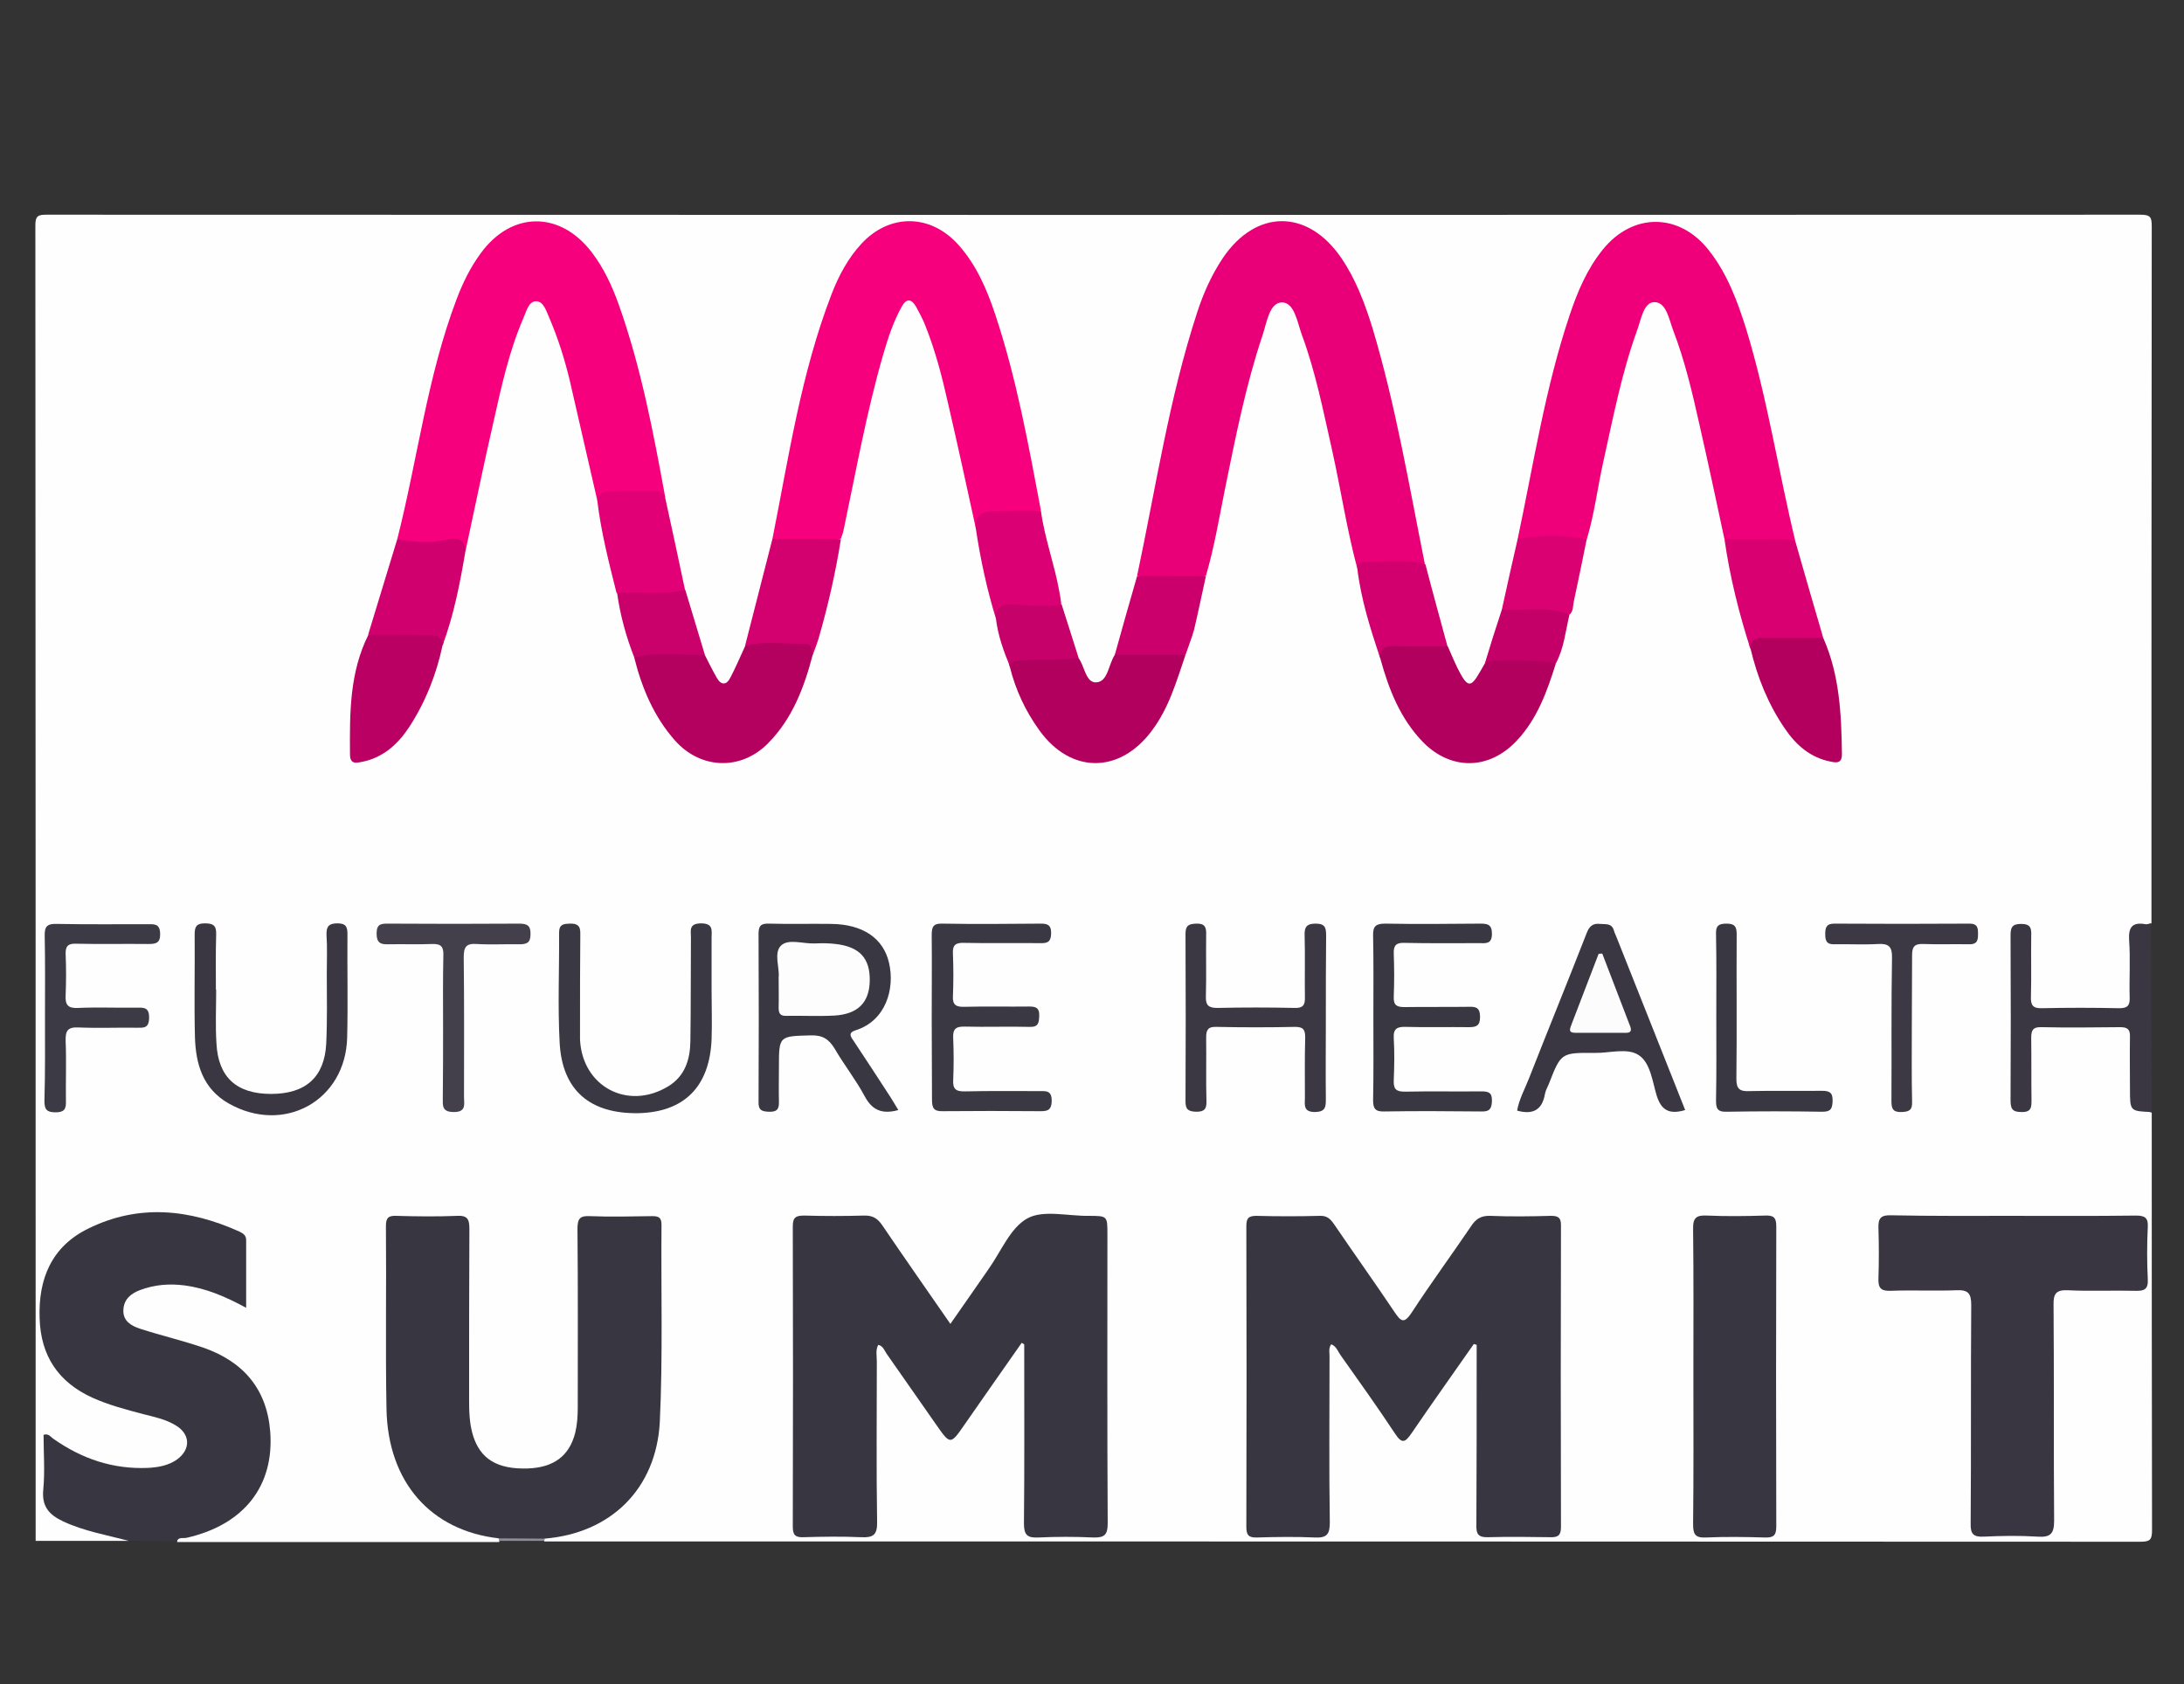
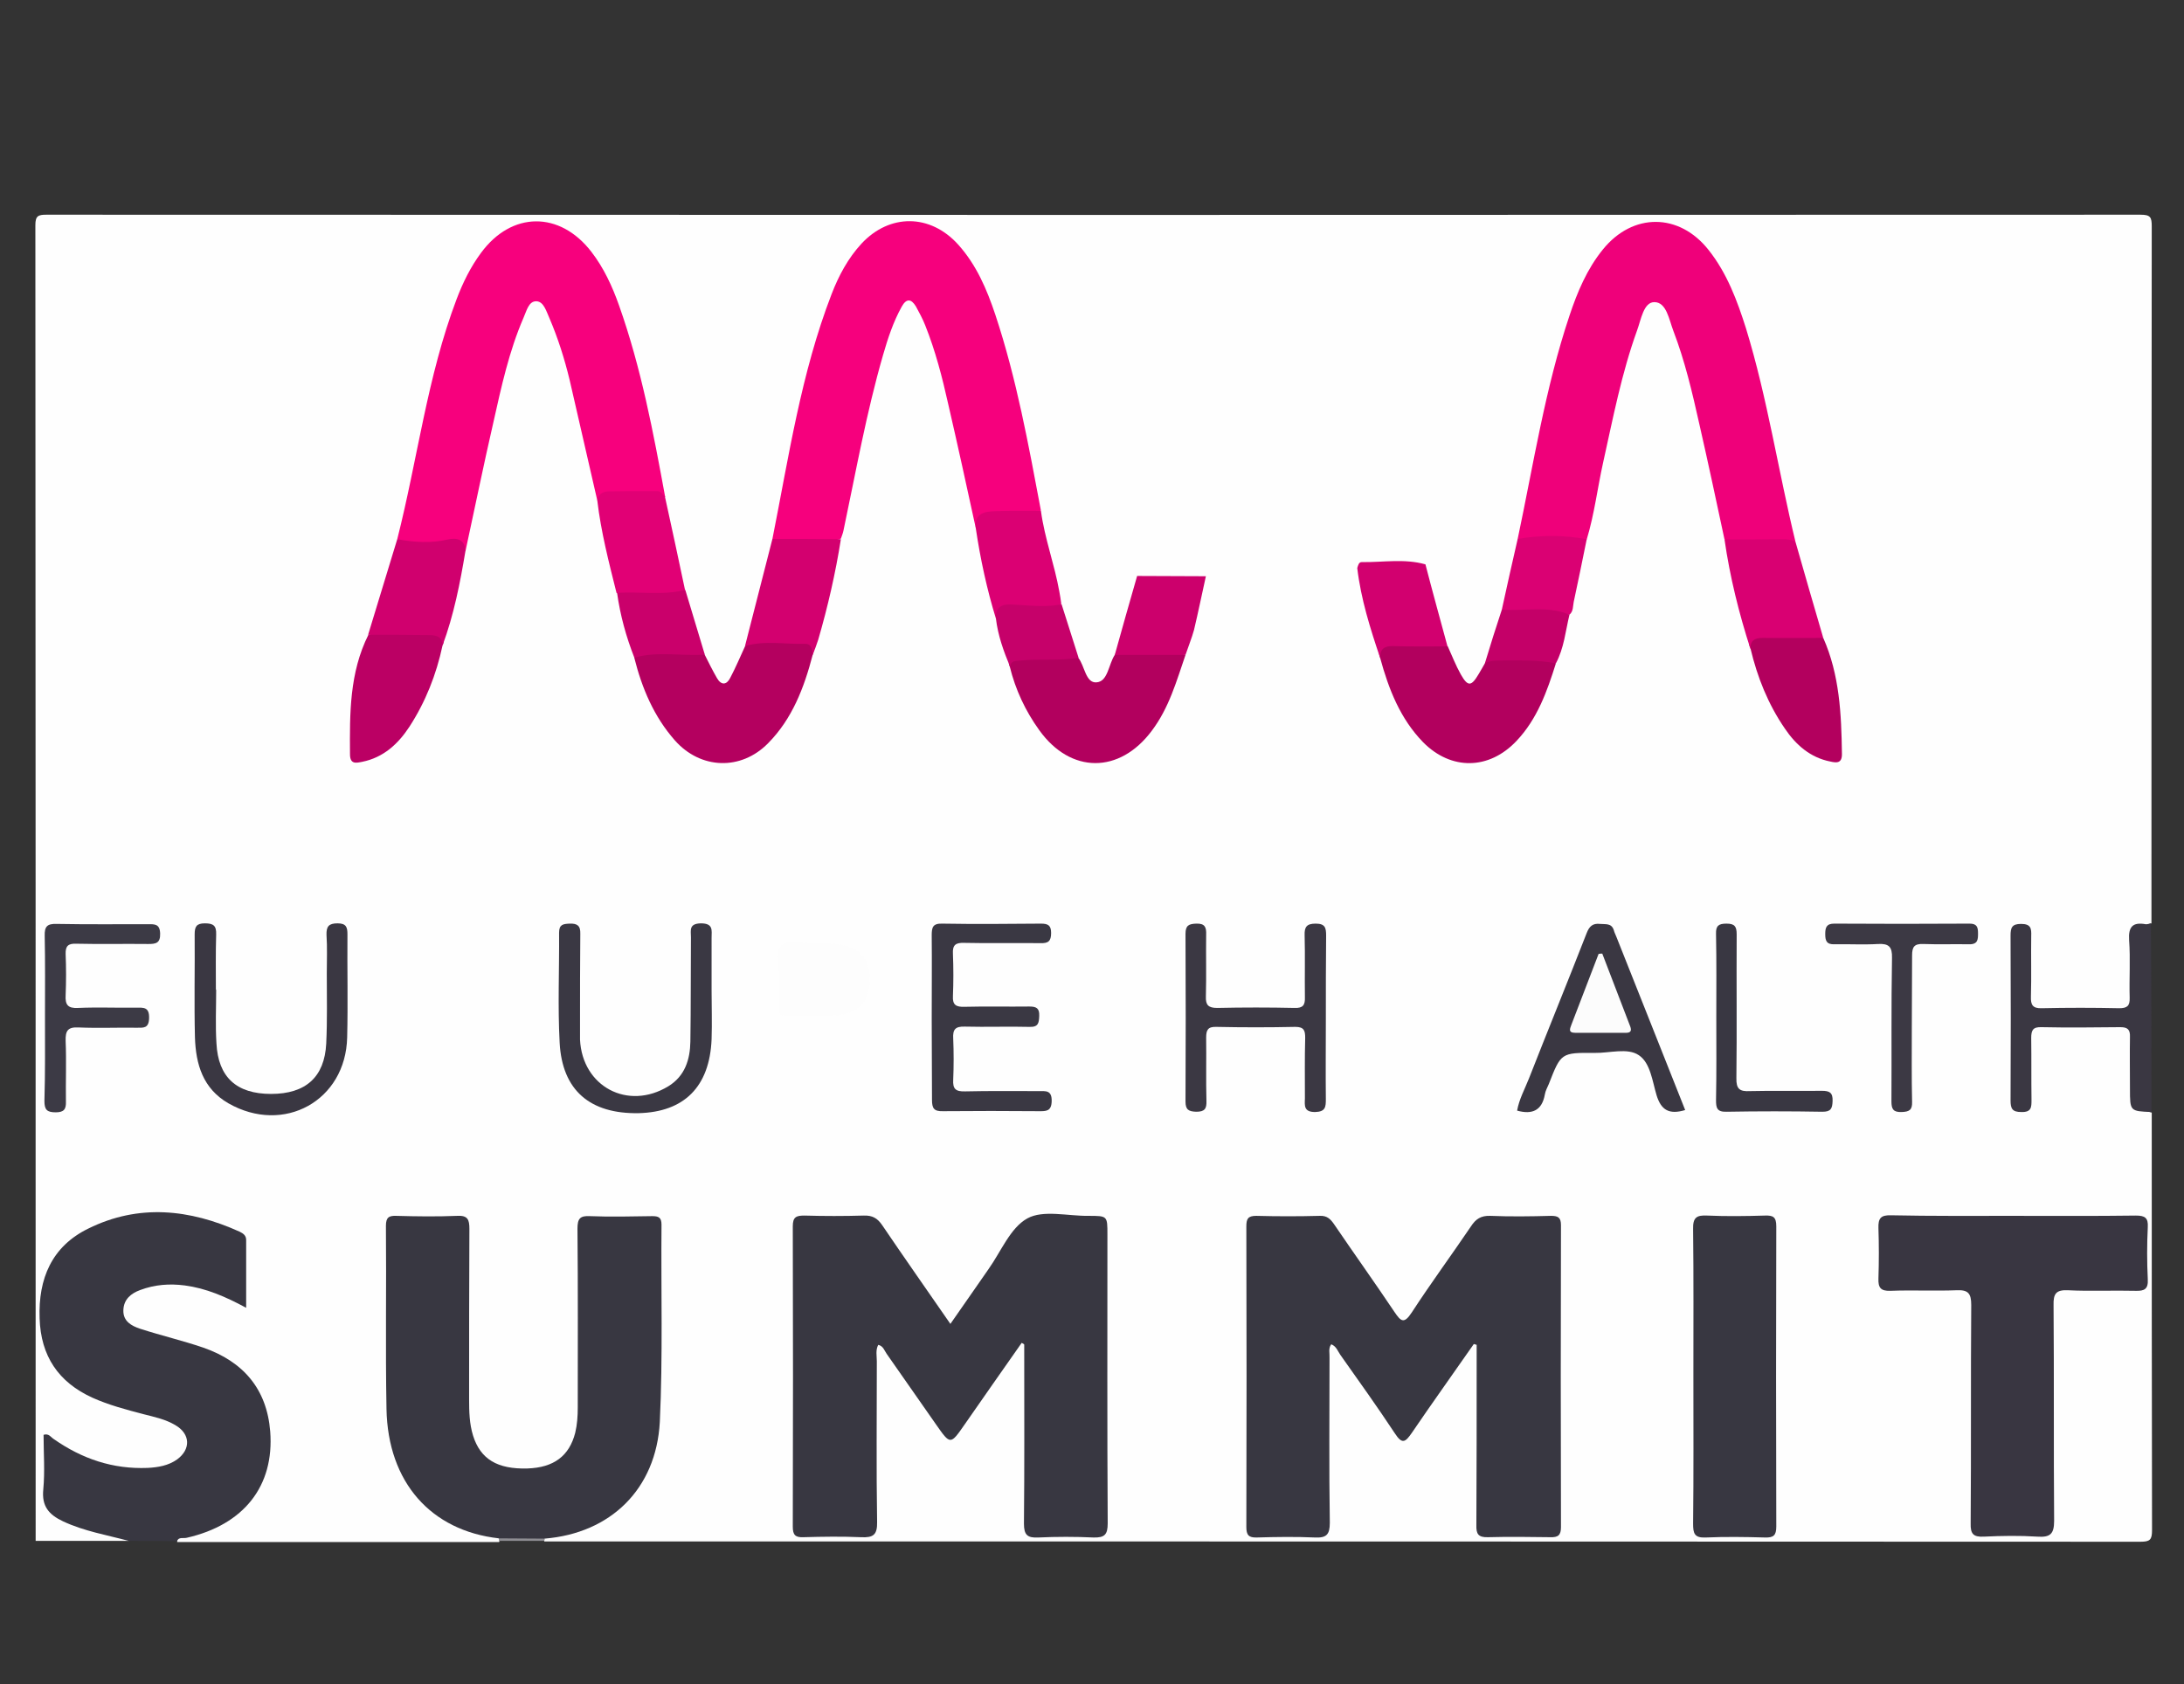
<svg xmlns="http://www.w3.org/2000/svg" version="1.1" id="Layer_1" x="0px" y="0px" viewBox="0 0 771.9 595.3" style="enable-background:new 0 0 771.9 595.3;" xml:space="preserve">
  <rect x="0" y="0" width="771.9" height="595.3" fill="#333333" stroke="none" />
  <style type="text/css">
	.st0{fill:#FEFEFE;}
	.st1{fill:#383741;}
	.st2{fill:#3A3742;}
	.st3{fill:#8E8D93;}
	.st4{fill:#E90079;}
	.st5{fill:#EF007A;}
	.st6{fill:#F6007D;}
	.st7{fill:#393641;}
	.st8{fill:#F7007D;}
	.st9{fill:#B4005F;}
	.st10{fill:#B2005E;}
	.st11{fill:#393742;}
	.st12{fill:#3B3843;}
	.st13{fill:#3A3843;}
	.st14{fill:#BB0064;}
	.st15{fill:#B3005E;}
	.st16{fill:#3C3A45;}
	.st17{fill:#D90072;}
	.st18{fill:#D3006F;}
	.st19{fill:#D0006E;}
	.st20{fill:#43404B;}
	.st21{fill:#E10075;}
	.st22{fill:#3C3944;}
	.st23{fill:#DB0073;}
	.st24{fill:#D2006F;}
	.st25{fill:#CC006C;}
	.st26{fill:#DA0173;}
	.st27{fill:#CA006B;}
	.st28{fill:#C6016A;}
	.st29{fill:#C40068;}
	.st30{fill:#FDFDFD;}
	.st31{fill:#FCFCFC;}
</style>
  <g id="x9I1ez.tif">
    <g>
      <path class="st0" d="M45.5,544.7c-11,0-22,0-32.9,0c0-155,0-310.1-0.1-465.1c0-3.3,1-3.7,3.9-3.7c246.7,0.1,493.4,0.1,740.1,0    c3.6,0,4,0.9,4,4.2c-0.1,82.1-0.1,164.2-0.1,246.3c-6.3,1.5-6.8,6-6.5,11.4c0.3,4.8,0.1,9.6,0,14.4c-0.1,3.6-1.9,5.5-5.5,5.6    c-8.6,0.1-17.3,0.3-25.9-0.1c-4.6-0.2-6.1-1.9-6.4-6.6c-0.3-5.5-0.1-11-0.1-16.4c0-1.5,0.1-3-0.4-4.4c-0.2-0.7-0.6-1.2-1.3-1.3    c-1-0.1-1.5,0.5-1.7,1.4c-0.4,1.3-0.4,2.6-0.4,4c0,17.1,0,34.2,0,51.3c0,1.8-0.7,5,1.7,5c3,0,2-3.2,2.1-5.2    c0.2-5.3-0.1-10.6,0.1-15.9c0.2-5.9,1.7-7.5,7.4-7.7c8.1-0.2,16.3-0.1,24.4,0c4.2,0,6,2,6.1,6.1c0,4.7,0.3,9.3,0,13.9    c-0.3,5.4,0.2,9.9,6.5,11.4c0,49.2,0,98.4,0.1,147.6c0,3.4-0.7,4.1-4.1,4.1c-188-0.1-376.1-0.1-564.1-0.1    c-0.3-0.6-0.2-1.1,0.4-1.5c3-1.5,6.4-1.6,9.6-2.6c17.2-5.1,29-20.1,29.3-38.5c0.4-21.8,0.1-43.5,0.2-65.3c0-3.8-1.3-5.5-5.2-5.3    c-5,0.2-10,0-15,0.1c-5.2,0.1-5.8,0.6-5.8,5.7c-0.1,11.8,0,23.6,0,35.4c0,9,0.2,17.9-0.1,26.9c-0.3,10.8-4.5,17.5-12.9,19.7    c-14.7,3.8-26.2-1.1-28-17.6c-1.8-17.2-0.5-34.5-0.9-51.8c-0.1-4.5-0.1-9,0-13.5c0-3.3-1.4-4.9-4.8-4.8c-5.2,0.1-10.3,0-15.5,0    c-5.2,0.1-5.7,0.5-5.7,5.8c-0.1,15.3-0.1,30.6,0,45.9c0,7.5-0.4,14.9,0.9,22.4c3.2,19,13.4,31.4,32.5,35.9    c1.6,0.4,3.3,0.7,4.7,1.7c0.5,0.4,0.6,1,0.3,1.6c-37.9,0-75.9,0-113.8,0c0.1-2.5,2.2-2.1,3.6-2.5c3.5-1.1,6.9-2.4,10.2-3.9    c24.1-10.9,21.7-43,6.4-54.6c-6.2-4.7-13.5-7.1-20.8-9.3c-3.8-1.1-7.8-1.8-11.6-3.1c-3.9-1.3-7.5-3.1-7.8-8    c-0.3-3.9,2.8-7.5,7.9-9.1c9.9-3.3,19.4-1.2,28.7,2.6c7.1,2.9,7,3.1,7-4.6c0-3-0.2-6,0-9c0.3-4.5-1.6-6.9-5.9-8.5    c-14-5.2-28.2-6.4-42.5-1.9c-14.6,4.7-21.4,15-22,30.3c-0.7,17.3,8.4,26.9,22.6,31.7c5.2,1.8,10.5,3.2,15.8,4.5    c2.6,0.7,5.1,1.4,7.5,2.7c3.1,1.6,5.6,3.9,5.6,7.6c0,4.1-2.5,6.8-6,8.5c-6.3,3.1-13,2.3-19.6,1.5c-7.6-0.9-14.3-4-20.8-8    c-3.7-2.3-4-2.1-4.1,2.2c-0.1,5,0,10,0,15c0,3.2,1.3,5.3,4.2,6.7c6.3,3.2,12.9,5.3,19.8,6.6C42.6,542.5,45.1,541.9,45.5,544.7z" />
      <path class="st1" d="M45.5,544.7c-7.8-2.1-15.7-3.4-23.2-6.9c-5.1-2.4-7.6-5.4-7-11.3c0.6-6.4,0.1-12.9,0.1-19.3    c1.9-0.6,2.6,0.9,3.6,1.5c10,7,20.9,10.7,33.2,10.2c3.7-0.2,7.3-0.8,10.4-3c4.9-3.6,4.7-9-0.6-12.1c-3.5-2.1-7.4-2.9-11.3-3.9    c-6.1-1.6-12.2-3.2-18-5.8c-12.1-5.5-18.3-14.8-18.7-28.1c-0.5-14,4.3-25.4,17.2-31.7c17.8-8.8,35.8-6.9,53.5,1.1    c1.2,0.6,2.3,1.3,2.3,2.9c0,7.7,0,15.5,0,24c-7.4-4-14.2-6.9-21.7-7.9c-5.4-0.7-10.6-0.3-15.7,1.6c-3.3,1.2-5.9,3.3-6,7.2    c-0.1,3.9,2.9,5.5,5.9,6.5c7.4,2.4,15.1,4.2,22.4,6.7c14,4.9,22.4,14.5,23.6,29.6c1.5,19.3-9.3,33-29.5,37.6    c-1.2,0.3-2.8-0.4-3.5,1.2C56.9,544.7,51.2,544.7,45.5,544.7z" />
      <path class="st2" d="M760.4,393.1c-7.6-0.3-7.6-0.3-7.6-8.2c0-6.1-0.1-12.3,0-18.4c0.1-2.6-0.9-3.4-3.4-3.4    c-9.3,0.1-18.6,0.2-27.9,0c-3-0.1-3.6,1.1-3.6,3.8c0.1,7.3,0,14.6,0.1,21.9c0,2.6,0,4.4-3.6,4.3c-3.2,0-3.8-1.2-3.8-4.1    c0.1-19.4,0.1-38.8,0-58.2c0-2.8,0.4-4.2,3.7-4.2c3.5,0,3.7,1.6,3.6,4.3c-0.1,7.1,0.1,14.3-0.1,21.4c-0.1,2.9,0.6,4.2,3.8,4.1    c9.1-0.2,18.3-0.2,27.4,0c2.8,0,3.8-0.8,3.7-3.7c-0.2-6.8,0.3-13.6-0.2-20.4c-0.3-4.7,1.3-6.4,5.8-5.6c0.6,0.1,1.3-0.2,1.9-0.3    C760.4,348.5,760.4,370.8,760.4,393.1z" />
      <path class="st3" d="M192.5,543.9c0.1,0.3,0,0.5-0.2,0.8c-5.3,0-10.6,0-16,0c0.1-0.3,0.1-0.6-0.1-0.9    C181.7,541.2,187.1,541,192.5,543.9z" />
      <path class="st1" d="M520.9,475.1c-7.3,10.5-14.7,20.8-21.9,31.4c-2.3,3.3-3.4,4.2-6,0.2c-6.2-9.4-12.8-18.6-19.3-27.8    c-0.9-1.3-1.4-3-3.2-3.7c-1.1,1.5-0.5,3.2-0.6,4.8c0,19.4-0.2,38.9,0.1,58.3c0,4.2-1.2,5.4-5.3,5.2c-6.8-0.3-13.6-0.2-20.5,0    c-2.9,0.1-3.7-0.9-3.7-3.7c0.1-35.4,0.1-70.8,0-106.2c0-2.7,0.5-3.8,3.5-3.8c7.5,0.2,15,0.2,22.5,0c2.6-0.1,3.8,1.2,5.1,3.1    c7,10.3,14.3,20.5,21.2,30.8c2.3,3.4,3.4,4.5,6.2,0.2c6.7-10.3,14-20.2,20.9-30.4c1.7-2.6,3.5-3.8,6.8-3.7    c7.1,0.3,14.3,0.2,21.5,0c2.5,0,3.5,0.6,3.5,3.3c-0.1,35.6-0.1,71.1,0,106.7c0,2.9-1,3.7-3.8,3.6c-7.3-0.1-14.6-0.2-22,0    c-3.4,0.1-4.2-1.1-4.1-4.3c0.1-19.4,0.1-38.9,0.1-58.3c0-1.8,0-3.6,0-5.4C521.6,475.3,521.3,475.2,520.9,475.1z" />
      <path class="st1" d="M361.1,474.7c-6.7,9.6-13.5,19.2-20.2,28.9c-5,7.2-5,7.2-10.1-0.1c-5.8-8.3-11.6-16.6-17.4-24.9    c-0.8-1.1-1.2-2.8-3-3.2c-1,1.9-0.5,3.9-0.5,5.8c0,18.9-0.2,37.9,0.1,56.8c0.1,4.6-1.4,5.6-5.6,5.4c-6.8-0.3-13.6-0.2-20.5,0    c-2.8,0.1-3.7-0.8-3.7-3.7c0.1-35.4,0.1-70.8,0-106.2c0-3.3,1.2-3.8,4.1-3.8c7,0.2,14,0.2,21,0c3-0.1,4.8,0.9,6.5,3.4    c7.8,11.5,15.8,22.9,24.1,34.9c4.7-6.7,9.1-13.1,13.5-19.4c4.4-6.2,7.7-14.6,13.7-17.9c5.6-3.1,14.3-0.8,21.6-0.9    c6.7,0,6.7,0,6.7,6.5c0,34.1-0.1,68.1,0.1,102.2c0,4-1.1,5.1-5,5c-6.5-0.3-13-0.3-19.5,0c-3.9,0.2-5.1-0.9-5.1-4.9    c0.2-20.1,0.1-40.2,0.1-60.3c0-1,0-2,0-3C361.8,475,361.4,474.9,361.1,474.7z" />
      <path class="st1" d="M192.5,543.9c-5.4,0-10.8-0.1-16.2-0.1c-24-2.7-39.2-19.8-39.7-45.7c-0.4-21.6,0-43.2-0.2-64.8    c0-3,1.1-3.6,3.7-3.5c7.1,0.2,14.3,0.3,21.5,0c3.7-0.2,4.3,1.3,4.3,4.6c-0.1,20.1-0.1,40.2-0.1,60.3c0,4.3,0.1,8.6,1.4,12.8    c2.6,8.3,8.6,11.9,19.2,11.6c9.3-0.3,14.8-4.4,16.9-12.6c0.7-2.9,0.9-5.9,0.9-8.9c0-21.1,0.1-42.2-0.1-63.3c0-3.5,0.9-4.6,4.4-4.4    c7.3,0.3,14.6,0.1,22,0c2.2,0,3.3,0.4,3.3,3c-0.2,23.3,0.5,46.6-0.6,69.8C231.9,526.4,215.8,542,192.5,543.9z" />
-       <path class="st4" d="M479.7,200.9c-3.7-13.8-5.8-27.9-8.9-41.8c-3.1-13.7-5.8-27.6-10.7-40.8c-1.6-4.4-2.6-11.5-7.1-11.4    c-4.4,0.1-5.3,7.3-6.8,11.7c-5.9,17.6-9.5,35.9-13.2,54c-2.1,10.4-3.8,20.8-6.8,31c-8.1,2.2-16.2,2.6-24.3-0.1    c6.6-31.1,11.3-62.7,21.2-93c2.2-6.8,5.1-13.3,9.1-19.3c11.7-17.3,29.9-17.4,41.8-0.1c5.2,7.6,8.4,16.2,11.1,24.9    c8.2,27.4,12.9,55.5,18.5,83.4c-4.7,1.1-9.5,0.3-14.2,0.5C486.2,200.1,482.9,200.1,479.7,200.9z" />
      <path class="st5" d="M536.4,190.5c5.6-26.4,9.7-53.2,18.3-78.9c2.8-8.4,6.2-16.5,11.8-23.4c10.6-13.1,27-13,37.4,0.2    c6.5,8.2,10.1,17.9,13.2,27.7c7.6,24.8,11.4,50.4,17.5,75.5c-8.4,0.5-16.8,1.8-25.1-0.9c-2.9-13.6-5.8-27.2-8.9-40.8    c-2.5-11.2-5.1-22.3-9.2-33c-1.5-3.9-2.4-10.1-6.7-10.1c-3.8,0-4.7,6.2-6.1,10c-5.5,15.2-8.5,31-12,46.7c-2,9-3.1,18.3-5.8,27.2    c-4.8,1.8-9.8,0.2-14.7,0.4C542.9,191.1,539.5,192.5,536.4,190.5z" />
      <path class="st6" d="M273,190.5c5.8-29.1,10.1-58.5,20.9-86.5c2.5-6.5,5.8-12.7,10.6-17.9c10-10.7,24.3-10.5,34.1,0.3    c6.5,7.2,10.2,15.9,13.2,24.9c7.5,22.6,11.7,45.9,16.1,69.2c-4.1,2.7-8.7,1.2-13,1.4c-4.2,0.2-7.9,0.7-10,4.9    c-3.2-14.7-6.4-29.4-9.8-44.1c-2.1-9.4-4.5-18.7-8.1-27.7c-0.9-2.3-2.1-4.5-3.3-6.7c-1.7-2.8-3.4-2.8-5,0.1    c-3,5.4-4.9,11.2-6.6,17.1c-5.9,20.4-9.6,41.3-14,62.1c-0.2,1-0.6,1.9-0.9,2.8C289.1,193.1,281,193.3,273,190.5z" />
      <path class="st7" d="M711.5,429.8c14.5,0,28.9,0.1,43.4-0.1c3.2,0,4.4,0.8,4.2,4.1c-0.3,6.1-0.3,12.3,0,18.4    c0.2,3.5-1.2,4.2-4.3,4.1c-8-0.2-16,0.2-23.9-0.2c-4.3-0.2-5.2,1.3-5.1,5.3c0.2,25.4,0,50.8,0.2,76.2c0,4.7-1.4,5.9-5.9,5.6    c-6.3-0.4-12.6-0.3-18.9,0c-3.8,0.2-4.8-1-4.7-4.7c0.2-25.7,0-51.5,0.2-77.2c0-4.1-1.1-5.4-5.2-5.2c-7.8,0.3-15.6-0.1-23.4,0.2    c-3.4,0.1-4.3-1.1-4.2-4.3c0.2-6,0.2-12,0-17.9c-0.1-3.4,0.8-4.6,4.4-4.5C682.6,429.9,697.1,429.8,711.5,429.8z" />
      <path class="st8" d="M211.1,176.9c-3.3-14.2-6.5-28.5-9.8-42.7c-1.8-7.4-4.1-14.7-7.1-21.7c-1.1-2.4-2-5.9-4.6-6    c-2.8-0.1-3.5,3.5-4.6,5.9c-5.1,11.8-7.8,24.3-10.6,36.8c-3.5,15.2-6.6,30.5-9.9,45.7c-2.6-2.5-5.6-2.6-9.1-2.3    c-5.1,0.5-10.5,1.8-15-2c7.2-28.3,10.6-57.5,21-84.9c2.2-5.8,4.9-11.3,8.6-16.3c10.8-14.7,27.8-14.9,39-0.4    c4.4,5.7,7.4,12.2,9.8,19c7.8,22,12.1,44.8,16.3,67.7c-4.6-0.5-9.2-0.5-13.8-0.6C217.7,175,214.3,175.3,211.1,176.9z" />
      <path class="st1" d="M598.5,485.8c0-17.1,0.1-34.2-0.1-51.3c-0.1-4.1,1.2-5,5-4.8c6.8,0.3,13.6,0.2,20.4,0c2.9-0.1,4,0.5,4,3.8    c-0.1,35.4-0.1,70.7,0,106.1c0,3.1-0.9,4-4,3.9c-7-0.2-14-0.3-20.9,0c-4.1,0.2-4.5-1.5-4.5-4.9C598.6,521,598.5,503.4,598.5,485.8    z" />
      <path class="st9" d="M287.2,231.6c-3,11.5-7.2,22.5-15.7,31.1c-9.6,9.8-23.9,9.3-33-1c-7.4-8.4-11.6-18.4-14.3-29.1    c-0.1-2.2,1.7-2.3,3.1-2.4c6.5-0.5,12.9-0.2,19.4-0.2c1.1,0,1.9,0.5,2.4,1.5c1.4,2.8,2.8,5.6,4.3,8.2c1.5,2.6,3.4,2.5,4.7-0.1    c1.9-3.6,3.5-7.4,5.2-11.1c0.8-1.4,2-2.2,3.6-2.3c5.6-0.4,11.1-0.5,16.7,0C286.7,226.5,288.4,228.2,287.2,231.6z" />
      <path class="st10" d="M549.9,234.5c-3.1,9.9-6.6,19.7-13.9,27.4c-9.7,10.3-23.1,10.5-33,0.5c-8.1-8.3-12.2-18.8-15.2-29.8    c-0.9-2.4-0.3-4.7,2.2-5c7.2-0.8,14.6-2.1,21.7,0.9c1.5,3.3,2.8,6.7,4.6,9.9c2.5,4.4,3.7,4.3,6.3-0.1c0.8-1.3,1.5-2.6,2.2-3.8    c0.5-0.7,1-1.6,1.8-1.6C534.4,231.9,542.3,230.2,549.9,234.5z" />
      <path class="st10" d="M419,231.5c-3.2,9.3-5.8,18.7-11.9,26.8c-11.4,15.3-28.7,15.3-39.8-0.2c-4.9-6.8-8.4-14.3-10.4-22.4    c-0.9-1.9,0.2-3,1.8-3.2c7.4-1,14.9-1.8,22.4,0c2.3,2.9,2.6,9.1,6.5,8.7c4-0.3,4.2-6.4,6.4-9.7c0.2-0.3,0.4-0.7,0.6-0.8    C402.8,229.8,411,228.7,419,231.5z" />
-       <path class="st11" d="M317.5,392.4c-5.8,1.6-9.3,0-11.9-4.9c-3.1-5.8-7.3-11.1-10.6-16.8c-2-3.3-4.2-4.8-8.3-4.7    c-11.4,0.3-11.4,0.1-11.4,11.3c0,4-0.1,8,0,12c0.1,2.7-0.6,3.8-3.5,3.7c-2.7-0.1-3.8-0.6-3.7-3.6c0.1-19.8,0.1-39.5,0-59.3    c0-2.9,0.9-3.7,3.7-3.6c7.3,0.2,14.6,0,21.9,0.1c11.3,0.1,18.5,5.1,20.5,13.7c2.2,9.3-1.2,20.6-11.8,23.9    c-2.6,0.8-1.9,2.1-0.8,3.6c4.4,6.7,8.8,13.3,13.1,20C315.6,389.2,316.4,390.6,317.5,392.4z" />
      <path class="st12" d="M468.6,360.1c0,9.5-0.1,18.9,0,28.4c0,2.8-0.1,4.5-3.8,4.6c-4,0-3.7-2.2-3.6-4.8c0-7.1-0.1-14.3,0.1-21.4    c0-2.6-0.4-3.9-3.5-3.9c-9.3,0.2-18.6,0.2-27.9,0c-3-0.1-3.6,1.1-3.6,3.8c0.1,7.5-0.1,14.9,0.1,22.4c0.1,2.7-0.6,3.8-3.6,3.8    c-2.7-0.1-3.8-0.7-3.8-3.6c0.1-19.8,0.1-39.5,0-59.3c0-3,1.2-3.5,3.8-3.6c3.1-0.1,3.6,1.3,3.5,3.9c-0.1,7.3,0.1,14.6-0.1,21.9    c-0.1,3,0.9,4,4,4c9.1-0.2,18.3-0.2,27.4,0c2.9,0.1,3.7-1,3.6-3.8c-0.1-7.3,0.1-14.6-0.1-21.9c-0.1-2.9,0.7-4.1,3.9-4.1    c3.4,0,3.7,1.5,3.7,4.3C468.6,340.5,468.6,350.3,468.6,360.1z" />
      <path class="st13" d="M329.3,360.1c0-9.8,0.1-19.6,0-29.4c0-2.8,0.3-4.3,3.7-4.2c11.6,0.2,23.3,0.1,34.9,0c2.5,0,3.6,0.6,3.6,3.3    c0,2.9-1,3.7-3.8,3.6c-9-0.1-18,0.1-26.9-0.1c-3-0.1-4.2,0.7-4,3.9c0.2,5,0.2,10,0,14.9c-0.2,3.2,1.2,3.9,4.1,3.8    c7.6-0.2,15.3,0,22.9-0.1c2.5,0,3.6,0.6,3.5,3.3c-0.1,2.5-0.3,4-3.4,3.9c-7.6-0.2-15.3,0.1-22.9-0.1c-3.4-0.1-4.3,1-4.1,4.3    c0.2,4.8,0.2,9.6,0,14.4c-0.2,3.3,0.8,4.3,4.2,4.2c8.6-0.2,17.3-0.1,25.9-0.1c2.6,0,4.8-0.4,4.7,3.6c-0.1,3.6-2,3.5-4.5,3.5    c-11.3-0.1-22.6-0.1-33.9,0c-3.2,0.1-3.9-1-3.9-4C329.4,379.4,329.3,369.8,329.3,360.1z" />
      <path class="st2" d="M595.6,392.4c-5.7,1.7-8.5,0-10.1-5.2c-1.5-5-2.2-11.5-6.3-14.2c-4-2.7-10.3-0.7-15.6-0.8    c-11.9-0.1-11.9,0-16.2,11c-0.5,1.2-1.2,2.4-1.4,3.7c-1,5.6-4.4,7.2-9.8,5.7c0.7-4,2.7-7.6,4.2-11.4c6.7-17.1,13.7-34.2,20.4-51.4    c0.9-2.3,2.1-3.5,4.7-3.2c1.9,0.2,4.1-0.4,4.9,2.3c0.2,0.8,0.6,1.5,0.9,2.3C579.4,351.5,587.4,371.8,595.6,392.4z" />
-       <path class="st11" d="M485.4,359.6c0-9.6,0.1-19.3-0.1-28.9c-0.1-3.4,1.1-4.2,4.3-4.2c11.1,0.2,22.3,0.1,33.4,0    c2.7,0,4.3,0.2,4.3,3.6c0,3.8-2.3,3.3-4.6,3.3c-8.8,0-17.6,0.1-26.4-0.1c-2.8-0.1-3.8,0.9-3.7,3.7c0.2,5.1,0.2,10.3,0,15.4    c-0.1,3,1.1,3.6,3.8,3.6c7.6-0.1,15.3,0,22.9-0.1c2.7-0.1,3.8,0.6,3.8,3.6c0,2.9-1.1,3.6-3.8,3.6c-7.5-0.1-15,0.1-22.4-0.1    c-3.1-0.1-4.5,0.6-4.3,4c0.3,5,0.2,10,0,14.9c-0.1,3,0.7,4,3.9,4c9-0.2,18,0,26.9-0.1c2.6,0,4,0.3,3.9,3.4    c-0.1,2.7-0.8,3.8-3.7,3.7c-11.5-0.1-22.9-0.2-34.4,0c-3.2,0.1-3.9-1.1-3.9-4C485.5,379.2,485.4,369.4,485.4,359.6z" />
      <path class="st13" d="M251.5,350c0,5.8,0.2,11.6,0,17.4c-0.7,16.8-9.7,25.7-25.8,26.1c-17.1,0.3-27-8-27.9-24.9    c-0.7-12.9-0.1-25.9-0.2-38.9c0-2.9,1.4-3.1,3.7-3.2c2.7-0.1,3.9,0.7,3.8,3.6c-0.1,10.6-0.1,21.3-0.1,31.9c0,1.8,0,3.7,0,5.5    c0.8,16.6,16.9,25.2,31.2,16.5c5.9-3.6,7.7-9.5,7.8-15.8c0.2-12.3,0.1-24.6,0.2-36.9c0-2.4-0.8-4.8,3.5-4.9c4.5,0,3.8,2.5,3.8,5.1    C251.5,337.7,251.5,343.9,251.5,350C251.5,350,251.5,350,251.5,350z" />
      <path class="st2" d="M76.4,349.9c0,6.3-0.3,12.6,0.1,18.9c0.6,12,7.1,17.9,19.3,17.9c12.2,0,18.9-5.9,19.5-17.8    c0.4-8.3,0.2-16.6,0.2-24.9c0-4.5,0.2-9-0.1-13.5c-0.1-3,0.8-4.1,3.9-4.1c3.1,0,3.5,1.4,3.5,3.9c-0.1,12.1,0.2,24.3-0.1,36.4    c-0.5,22.4-22.4,34.5-42,23.3c-9-5.2-11.5-13.8-11.8-23.3c-0.3-12.1,0-24.3-0.1-36.4c0-2.7,0.6-3.9,3.6-3.9c3,0,4.1,0.8,4,3.9    c-0.2,6.5-0.1,13-0.1,19.4C76.3,349.9,76.4,349.9,76.4,349.9z" />
      <path class="st14" d="M156.4,228.2c-2.2,10.3-6,19.9-11.7,28.7c-4,6.1-9.2,10.9-16.7,12.4c-2.1,0.4-4.3,1-4.3-2.7    c-0.1-14.4-0.2-28.8,6.5-42.2c7.7-2.7,15.6-1.6,23.5-0.8C155.7,223.8,157.7,225.4,156.4,228.2z" />
      <path class="st15" d="M644.4,225.5c5.8,13.1,6.4,27,6.6,40.9c0.1,3.5-1.9,3.3-4.1,2.8c-7.1-1.4-12.2-5.9-16.1-11.7    c-5.9-8.6-9.7-18.1-12.1-28.2c-1.1-2.3-0.3-4.5,1.9-4.7C628.5,223.8,636.5,222.5,644.4,225.5z" />
      <path class="st16" d="M15.9,359.2c0-9.5,0.1-18.9-0.1-28.4c-0.1-3.3,0.9-4.3,4.2-4.2c10.8,0.2,21.6,0.1,32.4,0.1    c2.3,0,4.1-0.1,4.2,3.3c0.1,3.4-1.5,3.7-4.2,3.7c-8.5-0.1-17,0.1-25.5-0.1c-2.8-0.1-3.8,0.8-3.7,3.7c0.2,4.8,0.2,9.6,0,14.5    c-0.2,3.4,0.8,4.7,4.4,4.5c6.8-0.3,13.6,0,20.5-0.1c2.6,0,4.7-0.3,4.6,3.7c-0.1,3.7-2,3.4-4.4,3.4c-6.8-0.1-13.7,0.2-20.5-0.1    c-3.9-0.2-4.7,1.2-4.6,4.8c0.3,7.1,0,14.3,0.1,21.4c0.1,2.7-0.7,3.8-3.6,3.8c-3.1,0-4-0.9-4-4C16,379.1,15.9,369.1,15.9,359.2z" />
      <path class="st17" d="M644.4,225.5c-7.1,0-14.3,0.1-21.4,0c-2.9,0-4.5,1-4.3,4c-4.1-12.7-7.3-25.6-9.2-38.8c6.8,0,13.5,0,20.3-0.1    c1.7,0,3.3,0.1,4.8,1C637.8,202.9,641.1,214.2,644.4,225.5z" />
      <path class="st18" d="M287.2,231.6c-0.1-1.9-0.3-4.1-2.7-4c-7.1,0.2-14.2-1.3-21.2,0.8c3.2-12.6,6.5-25.3,9.7-37.9    c8.1,0,16.1,0,24.2,0.1c-1.9,12-4.6,23.8-8,35.5C288.6,228,287.9,229.8,287.2,231.6z" />
      <path class="st19" d="M156.4,228.2c-0.1-3.6-2.8-3.7-5.3-3.7c-7-0.1-14-0.1-21-0.1c3.4-11.3,6.9-22.5,10.3-33.8    c6,1.1,11.9,1.5,17.9,0.1c3-0.7,6.1-0.1,6.2,4.1C162.6,206.2,160.4,217.4,156.4,228.2z" />
-       <path class="st20" d="M156.6,363.6c0-8.6-0.1-17.3,0.1-25.9c0.1-3-0.8-4.1-3.9-4c-5.1,0.2-10.3,0-15.5,0.1    c-2.8,0.1-4.2-0.5-4.2-3.8c0-3.6,1.8-3.5,4.4-3.5c15.3,0.1,30.6,0.1,45.9,0c2.9,0,4.2,0.6,4.1,3.8c0,3.1-1.5,3.5-4,3.5    c-5-0.1-10,0.2-15-0.1c-3.9-0.3-4.6,1.2-4.6,4.8c0.2,16.4,0.1,32.9,0.1,49.3c0,2.5,0.9,5.3-3.6,5.3c-4.3,0-3.9-2.3-3.9-5.1    C156.6,379.9,156.6,371.8,156.6,363.6z" />
      <path class="st21" d="M211.1,176.9c0.3-2.2,2-3.1,3.8-3.2c5.8-0.1,11.6-0.1,17.4-0.1c1.4,0,1.8,1.3,2.7,1.9c2.4,11,4.8,22,7.1,33    c-0.5,0.9-1.3,1.7-2.3,1.8c-7.3,0.8-14.7,2-21.9-0.7C215.2,198.8,212.4,188,211.1,176.9z" />
      <path class="st22" d="M675.7,363.6c0,8.6-0.1,17.3,0.1,25.9c0.1,2.9-1,3.5-3.7,3.6c-2.9,0.1-3.6-1-3.6-3.7    c0.1-16.9-0.1-33.8,0.2-50.8c0.1-3.9-1.1-5.1-4.9-4.9c-5.1,0.3-10.3,0-15.4,0.1c-2.8,0.1-3.3-1.2-3.3-3.6c0-2.3,0.4-3.7,3.2-3.7    c15.9,0.1,31.9,0.1,47.8,0c2.6,0,3,1.2,3,3.4c0,2.1,0,3.9-3,3.9c-5.5-0.1-11,0.1-16.4-0.1c-3.1-0.1-3.9,1-3.9,4    C675.8,346.3,675.7,355,675.7,363.6z" />
      <path class="st23" d="M344.9,186.9c-0.7-5.6,3.2-6.1,7.1-6.2c5.3-0.2,10.6-0.1,15.9-0.1c1.3,9.7,4.8,18.9,6.5,28.5    c0.3,1.5,0.5,2.9,0.7,4.4c-4.3,3.8-9.4,1.7-14.1,1.7c-3.7,0-6.8,0.4-9,3.5C348.8,208.3,346.5,197.6,344.9,186.9z" />
      <path class="st24" d="M511.6,228.5c-6.4,0-12.8,0.1-19.2-0.1c-3.1-0.1-4.7,1-4.6,4.2c-3.5-10.4-6.8-20.8-8.1-31.8    c0.3-0.9,0.5-2.2,1.7-2.1c7.5,0.1,15-1.3,22.4,0.8C506.3,209.2,509,218.9,511.6,228.5z" />
      <path class="st11" d="M606.6,359.5c0-9.8,0.1-19.6-0.1-29.4c-0.1-2.9,1-3.6,3.7-3.6c2.9,0,3.6,1,3.6,3.8    c-0.1,16.9,0.1,33.9-0.1,50.8c-0.1,3.9,1.2,4.8,4.8,4.6c8.5-0.2,17,0,25.4-0.1c2.7,0,3.9,0.6,3.8,3.6c-0.1,2.7-0.6,3.8-3.6,3.8    c-11.3-0.2-22.6-0.2-33.9,0c-3.4,0.1-3.7-1.4-3.7-4.1C606.7,379.1,606.6,369.3,606.6,359.5z" />
      <path class="st25" d="M419,231.5c-8.3,0-16.7,0-25,0c2.6-9.3,5.2-18.6,7.9-27.9c8.1,0,16.2,0.1,24.3,0.1c-1.4,6.3-2.7,12.7-4.2,19    C421.2,225.6,420,228.5,419,231.5z" />
      <path class="st26" d="M536.4,190.5c8.1-1.4,16.3-1.4,24.4,0.1c-1.5,7.4-3,14.8-4.6,22.2c-0.3,1.5-0.1,3.3-1.5,4.5    c-6.8,0.1-13.5-0.5-20.3-0.4c-1.3,0-2.6-0.3-3.6-1.4C532.6,207.2,534.5,198.8,536.4,190.5z" />
      <path class="st27" d="M218.1,209.6c8-0.6,16.2,1,24.1-1.1c2.3,7.6,4.6,15.3,6.9,22.9c-8.3,0.6-16.7-1.3-24.9,1.1    C221.3,225.1,219.2,217.5,218.1,209.6z" />
      <path class="st28" d="M352,218.7c-0.3-5.8,4.3-5.1,7.5-4.9c5.3,0.3,10.5,0.9,15.7-0.2c2,6.3,4,12.6,6,18.9    c-6.8,1.2-13.7,0.3-20.5,1c-1.7,0.2-3.4-0.1-3.7,2.2C354.7,230.2,352.7,224.6,352,218.7z" />
      <path class="st29" d="M530.8,215.5c8,0.6,16.2-1.5,23.9,1.8c-1.4,5.8-1.9,11.8-4.8,17.2c-6.5-1.3-13.2-1-19.8-1    c-1.9,0-3.7,0.1-5.3,1C526.7,228.2,528.7,221.8,530.8,215.5z" />
      <path class="st30" d="M275.2,345.5c0.4-3.3-1.8-8.6,0.8-11.2c2.6-2.6,7.9-0.6,12-0.8c2.5-0.1,5-0.1,7.4,0.2c8.4,1,12.1,5,12,12.9    c-0.1,7.7-4.1,11.9-12.5,12.4c-5.6,0.3-11.3,0-16.9,0.1c-2.3,0.1-2.8-0.9-2.8-2.9C275.3,352.9,275.2,349.6,275.2,345.5z" />
      <path class="st31" d="M566.3,337.1c3.3,8.6,6.6,17.2,9.9,25.8c0.5,1.4,0.2,2.2-1.5,2.2c-6,0-11.9,0-17.9,0c-2.7,0-1.9-1.5-1.4-2.9    c3.2-8.3,6.4-16.6,9.6-25C565.5,337.1,565.9,337.1,566.3,337.1z" />
    </g>
  </g>
</svg>